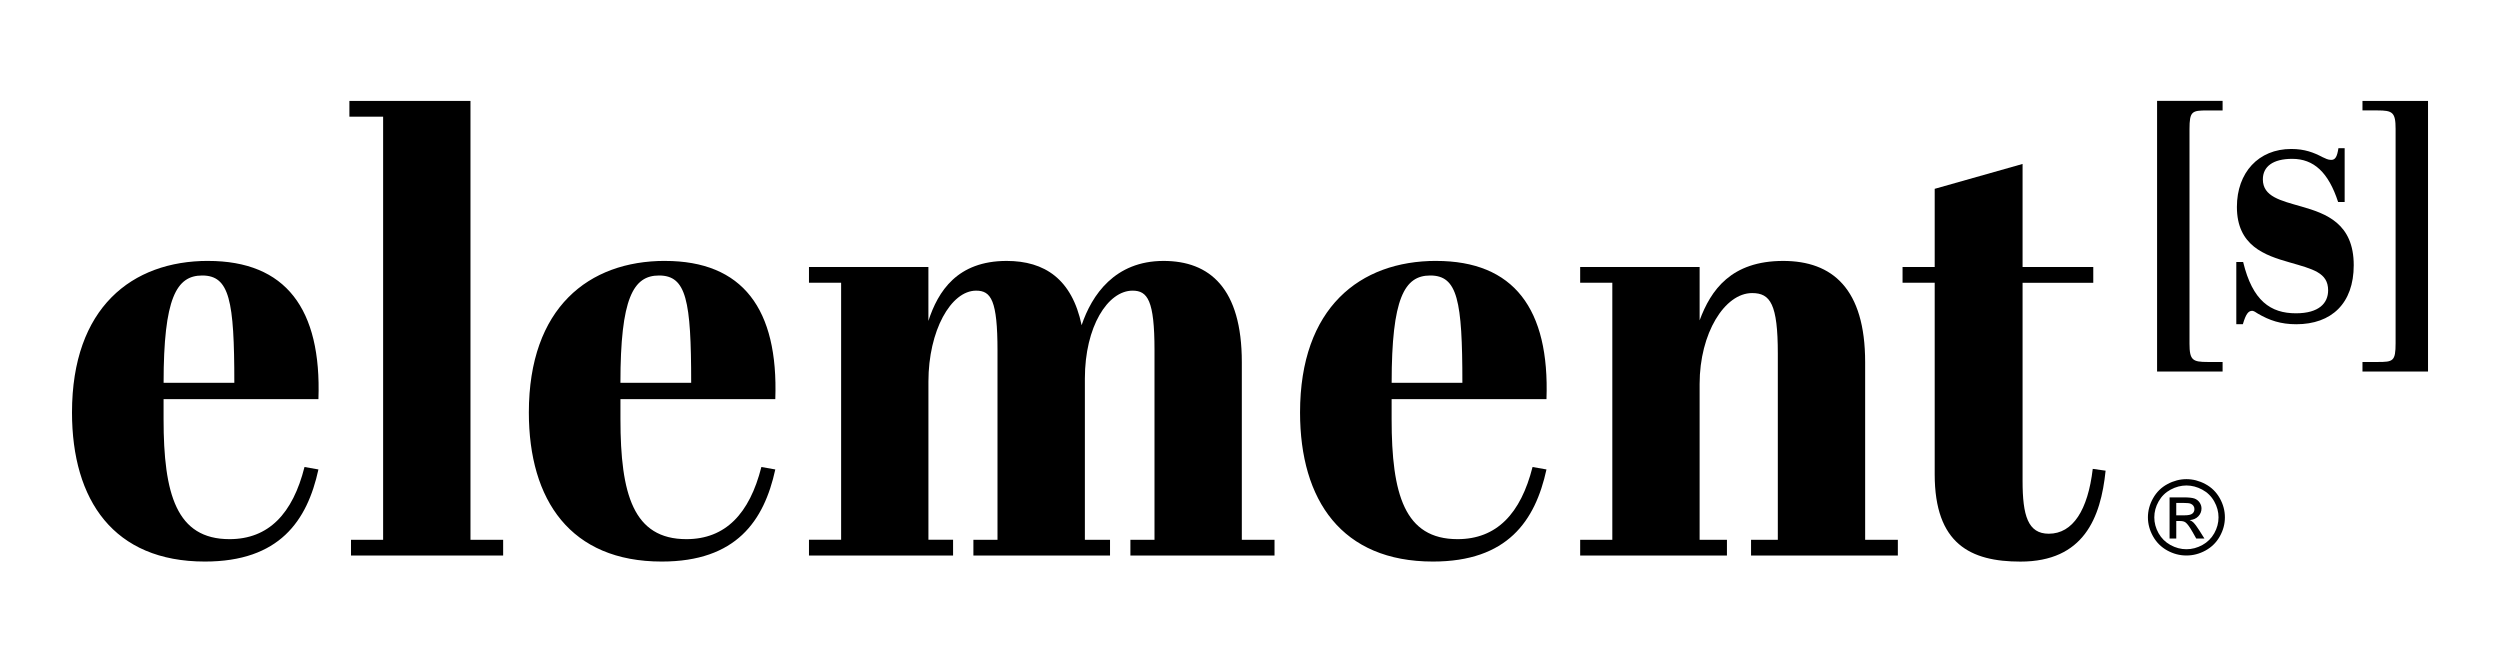
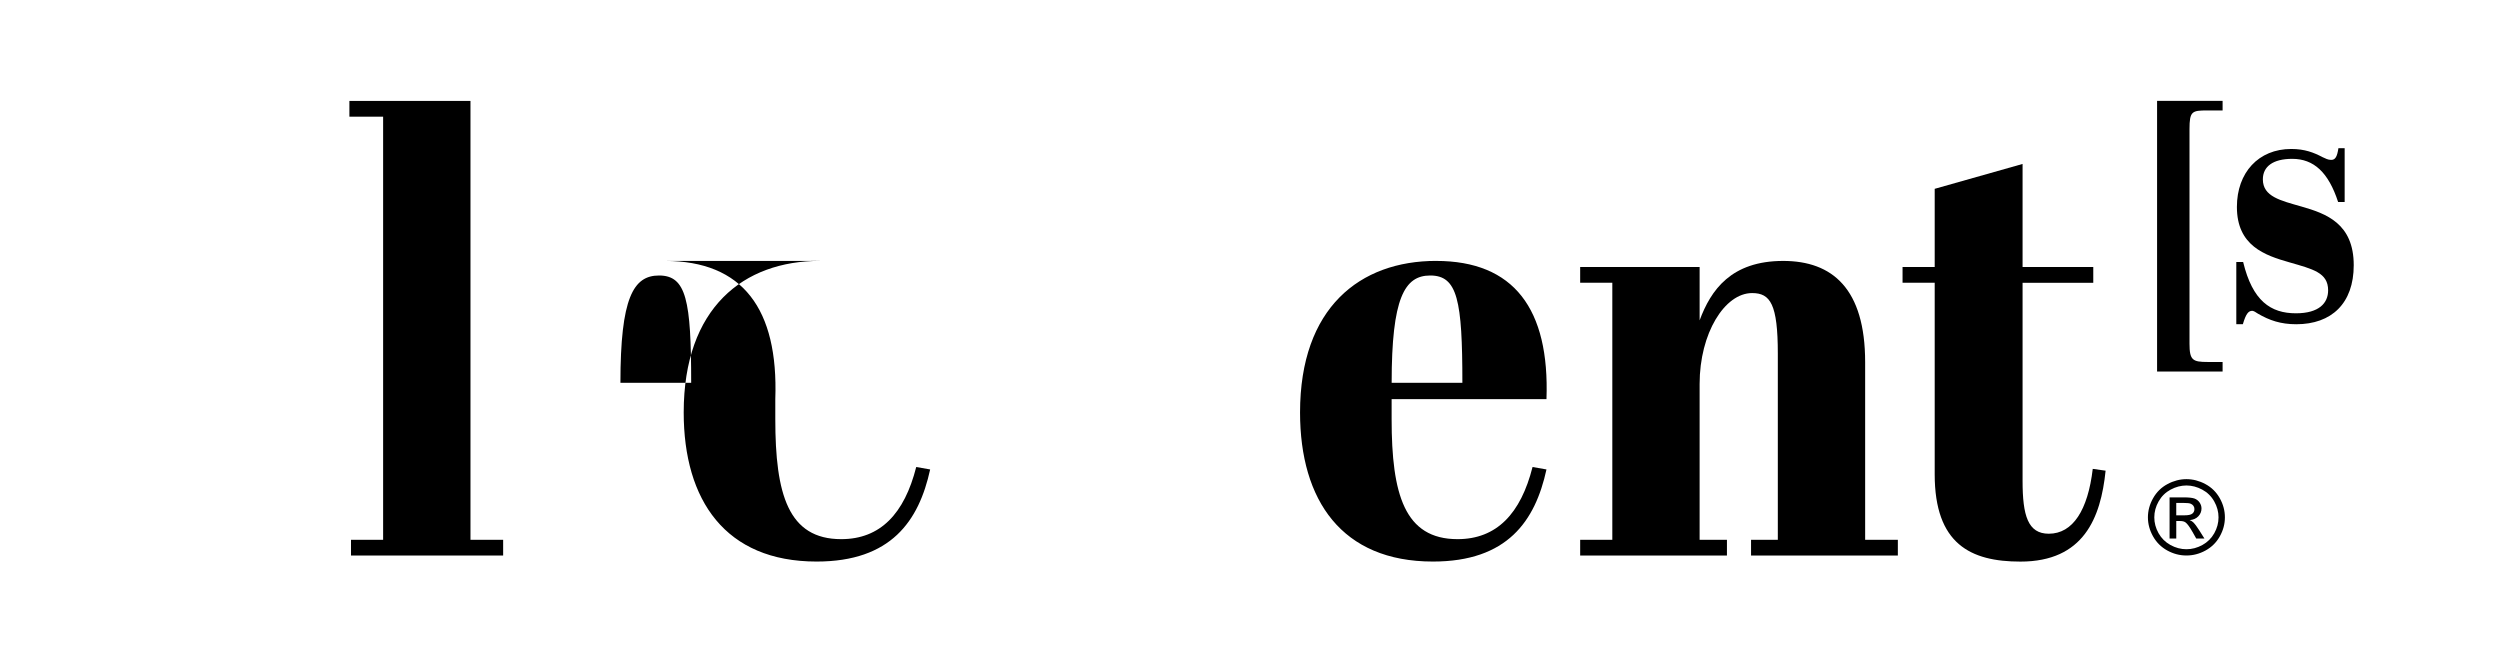
<svg xmlns="http://www.w3.org/2000/svg" viewBox="0 0 1000 265" data-name="Calque_1" id="uuid-255283d3-e200-48ca-8b78-b8fa1e48d6ef">
  <path d="M874.58,191.66c2.58,0,5.11.65,7.57,1.97,2.46,1.31,4.38,3.21,5.75,5.64,1.38,2.46,2.06,5.01,2.06,7.66s-.67,5.16-2.03,7.6c-1.35,2.42-3.24,4.31-5.69,5.66-2.45,1.35-5,2.01-7.67,2.01s-5.22-.66-7.67-2.01c-2.44-1.35-4.33-3.24-5.69-5.66-1.36-2.44-2.04-4.96-2.04-7.6s.69-5.21,2.08-7.66c1.38-2.44,3.3-4.34,5.76-5.64,2.46-1.32,4.99-1.97,7.57-1.97M874.58,194.19c-2.16,0-4.26.55-6.32,1.65-2.05,1.1-3.65,2.67-4.81,4.72-1.16,2.04-1.73,4.18-1.73,6.38s.56,4.31,1.7,6.34c1.13,2.01,2.72,3.59,4.76,4.72,2.04,1.12,4.16,1.69,6.39,1.69s4.35-.57,6.39-1.69c2.04-1.13,3.62-2.7,4.76-4.72,1.13-2.03,1.69-4.13,1.69-6.34s-.57-4.34-1.72-6.38c-1.15-2.05-2.76-3.62-4.81-4.72-2.05-1.1-4.16-1.65-6.31-1.65M867.83,215.39v-16.44h5.69c1.94,0,3.36.15,4.23.45.87.31,1.56.84,2.08,1.59.52.75.77,1.55.77,2.41,0,1.19-.43,2.24-1.29,3.14-.86.89-2.01,1.39-3.45,1.5.59.24,1.06.53,1.42.87.67.65,1.48,1.73,2.45,3.26l2.03,3.23h-3.27l-1.47-2.6c-1.16-2.04-2.09-3.31-2.79-3.82-.5-.38-1.21-.57-2.15-.57h-1.57v6.99h-2.67ZM870.5,206.13h3.26c1.54,0,2.6-.22,3.17-.68.57-.46.84-1.07.84-1.82,0-.5-.14-.92-.41-1.31-.27-.38-.65-.66-1.13-.85-.48-.2-1.38-.29-2.69-.29h-3.04v4.96Z" />
-   <path d="M83.23,104.37c31.08,0,45.42,19.16,44.14,55.28h-61.94v8c0,30.07,5.16,48.01,26.37,48.01,15.64,0,25.3-10.18,30-28.86l5.57.98c-4.49,20.61-15.64,36.84-45.42,36.84-36.44,0-53.15-24.47-53.15-59.64,0-41.94,24-60.62,54.43-60.62M93.73,153.12c0-32.98-1.93-42.92-12.86-42.92-10.27,0-15.43,8.97-15.43,42.92h28.3Z" />
  <polygon points="139.76 40.37 139.76 46.67 153.25 46.67 153.25 215.92 140.4 215.92 140.4 222.21 201.26 222.21 201.26 215.92 188.19 215.92 188.19 40.37 139.76 40.37" />
  <g>
-     <path d="M265.97,104.37c31.08,0,45.43,19.16,44.15,55.28h-61.94v8c0,30.07,5.16,48.01,26.37,48.01,15.64,0,25.27-10.18,30-28.86l5.57.98c-4.5,20.61-15.64,36.84-45.43,36.84-36.44,0-53.15-24.47-53.15-59.64,0-41.94,24-60.62,54.43-60.62M276.47,153.12c0-32.98-1.92-42.92-12.86-42.92-10.28,0-15.44,8.97-15.44,42.92h28.3Z" />
-     <path d="M371.36,106.8v21.57c3.85-11.87,11.57-24,31.29-24,15.22,0,26.14,7.28,30,25.7,4.08-12.11,13.29-25.7,32.78-25.7,18.44,0,31.3,10.91,31.3,40.5v71.04h13.08v6.3h-57.65v-6.3h9.64v-75.9c0-19.87-2.78-23.75-8.78-23.75-9.86,0-19.07,14.3-19.07,35.15v64.5h10.06v6.3h-54.65v-6.3h9.64v-75.65c0-20.12-2.56-24-8.56-24-10.07,0-19.07,16-19.07,36.36v63.28h9.86v6.3h-57.64v-6.3h12.86v-102.81h-12.86v-6.3h47.79Z" />
+     <path d="M265.97,104.37c31.08,0,45.43,19.16,44.15,55.28v8c0,30.07,5.16,48.01,26.37,48.01,15.64,0,25.27-10.18,30-28.86l5.57.98c-4.5,20.61-15.64,36.84-45.43,36.84-36.44,0-53.15-24.47-53.15-59.64,0-41.94,24-60.62,54.43-60.62M276.47,153.12c0-32.98-1.92-42.92-12.86-42.92-10.28,0-15.44,8.97-15.44,42.92h28.3Z" />
    <path d="M574.45,104.37c31.08,0,45.43,19.16,44.14,55.28h-61.94v8c0,30.07,5.16,48.01,26.37,48.01,15.64,0,25.27-10.18,30-28.86l5.57.98c-4.49,20.61-15.63,36.84-45.42,36.84-36.44,0-53.15-24.47-53.15-59.64,0-41.94,24-60.62,54.43-60.62M584.95,153.12c0-32.98-1.92-42.92-12.86-42.92-10.27,0-15.43,8.97-15.43,42.92h28.3Z" />
    <path d="M679.85,106.8v21.34c4.49-12.14,12.63-23.77,33.43-23.77,19.71,0,32.78,11.15,32.78,40.5v71.04h13.08v6.3h-58.72v-6.3h10.71v-74.44c0-19.86-2.99-24.24-10.29-24.24-10.93,0-20.99,16-20.99,36.37v62.31h10.93v6.3h-58.71v-6.3h12.86v-102.81h-12.86v-6.3h47.79Z" />
    <path d="M773.88,113.1h-12.86v-6.3h12.86v-31.27l35.15-9.95v41.23h28.28v6.3h-28.28v79.28c0,13.83,2.13,21.1,10.49,21.1,9.64,0,15.64-9.46,17.58-25.94l5.14.72c-1.92,18.91-8.78,36.37-34.07,36.37-19.93,0-34.29-7.03-34.29-34.91v-76.62Z" />
  </g>
  <g>
    <path d="M894.52,104.81h2.74c3.75,15.56,11,20.51,21.12,20.51,9.24,0,12.87-4.09,12.87-9.19,0-7.08-6.12-8.48-15.37-11.16-10-2.84-21.12-6.65-21.12-22.2,0-13.71,8.61-23.18,21.74-23.18,5.38,0,9,1.42,12.49,3.26,1.25.55,2.13,1.11,3.5,1.11,1.62,0,2.37-1.27,2.87-4.67h2.5v21.5h-2.62c-3.87-11.87-9.74-17.25-18.36-17.25-7.74,0-11.74,3.11-11.74,8.2,0,6.93,7.12,8.48,15.49,10.89,9.87,2.83,20.86,6.78,20.86,23.46,0,15.26-8.88,23.61-22.99,23.61-6.25,0-10.74-1.56-15.36-4.25-.75-.55-1.75-1.12-2.24-1.12-1.5,0-2.51,1.12-3.76,5.36h-2.62v-24.88Z" />
-     <path d="M971.21,40.37h-26.22v3.8h5.99c6.01,0,7.26.72,7.26,7.36v85.77c0,7.21-1,7.49-7.12,7.49h-6.13v3.83h26.22V40.37Z" />
  </g>
  <path d="M862.83,148.61h26.21v-3.82h-5.98c-6.01,0-7.26-.71-7.26-7.35V51.67c0-7.2,1-7.49,7.12-7.49h6.12v-3.82h-26.21v108.25Z" />
</svg>